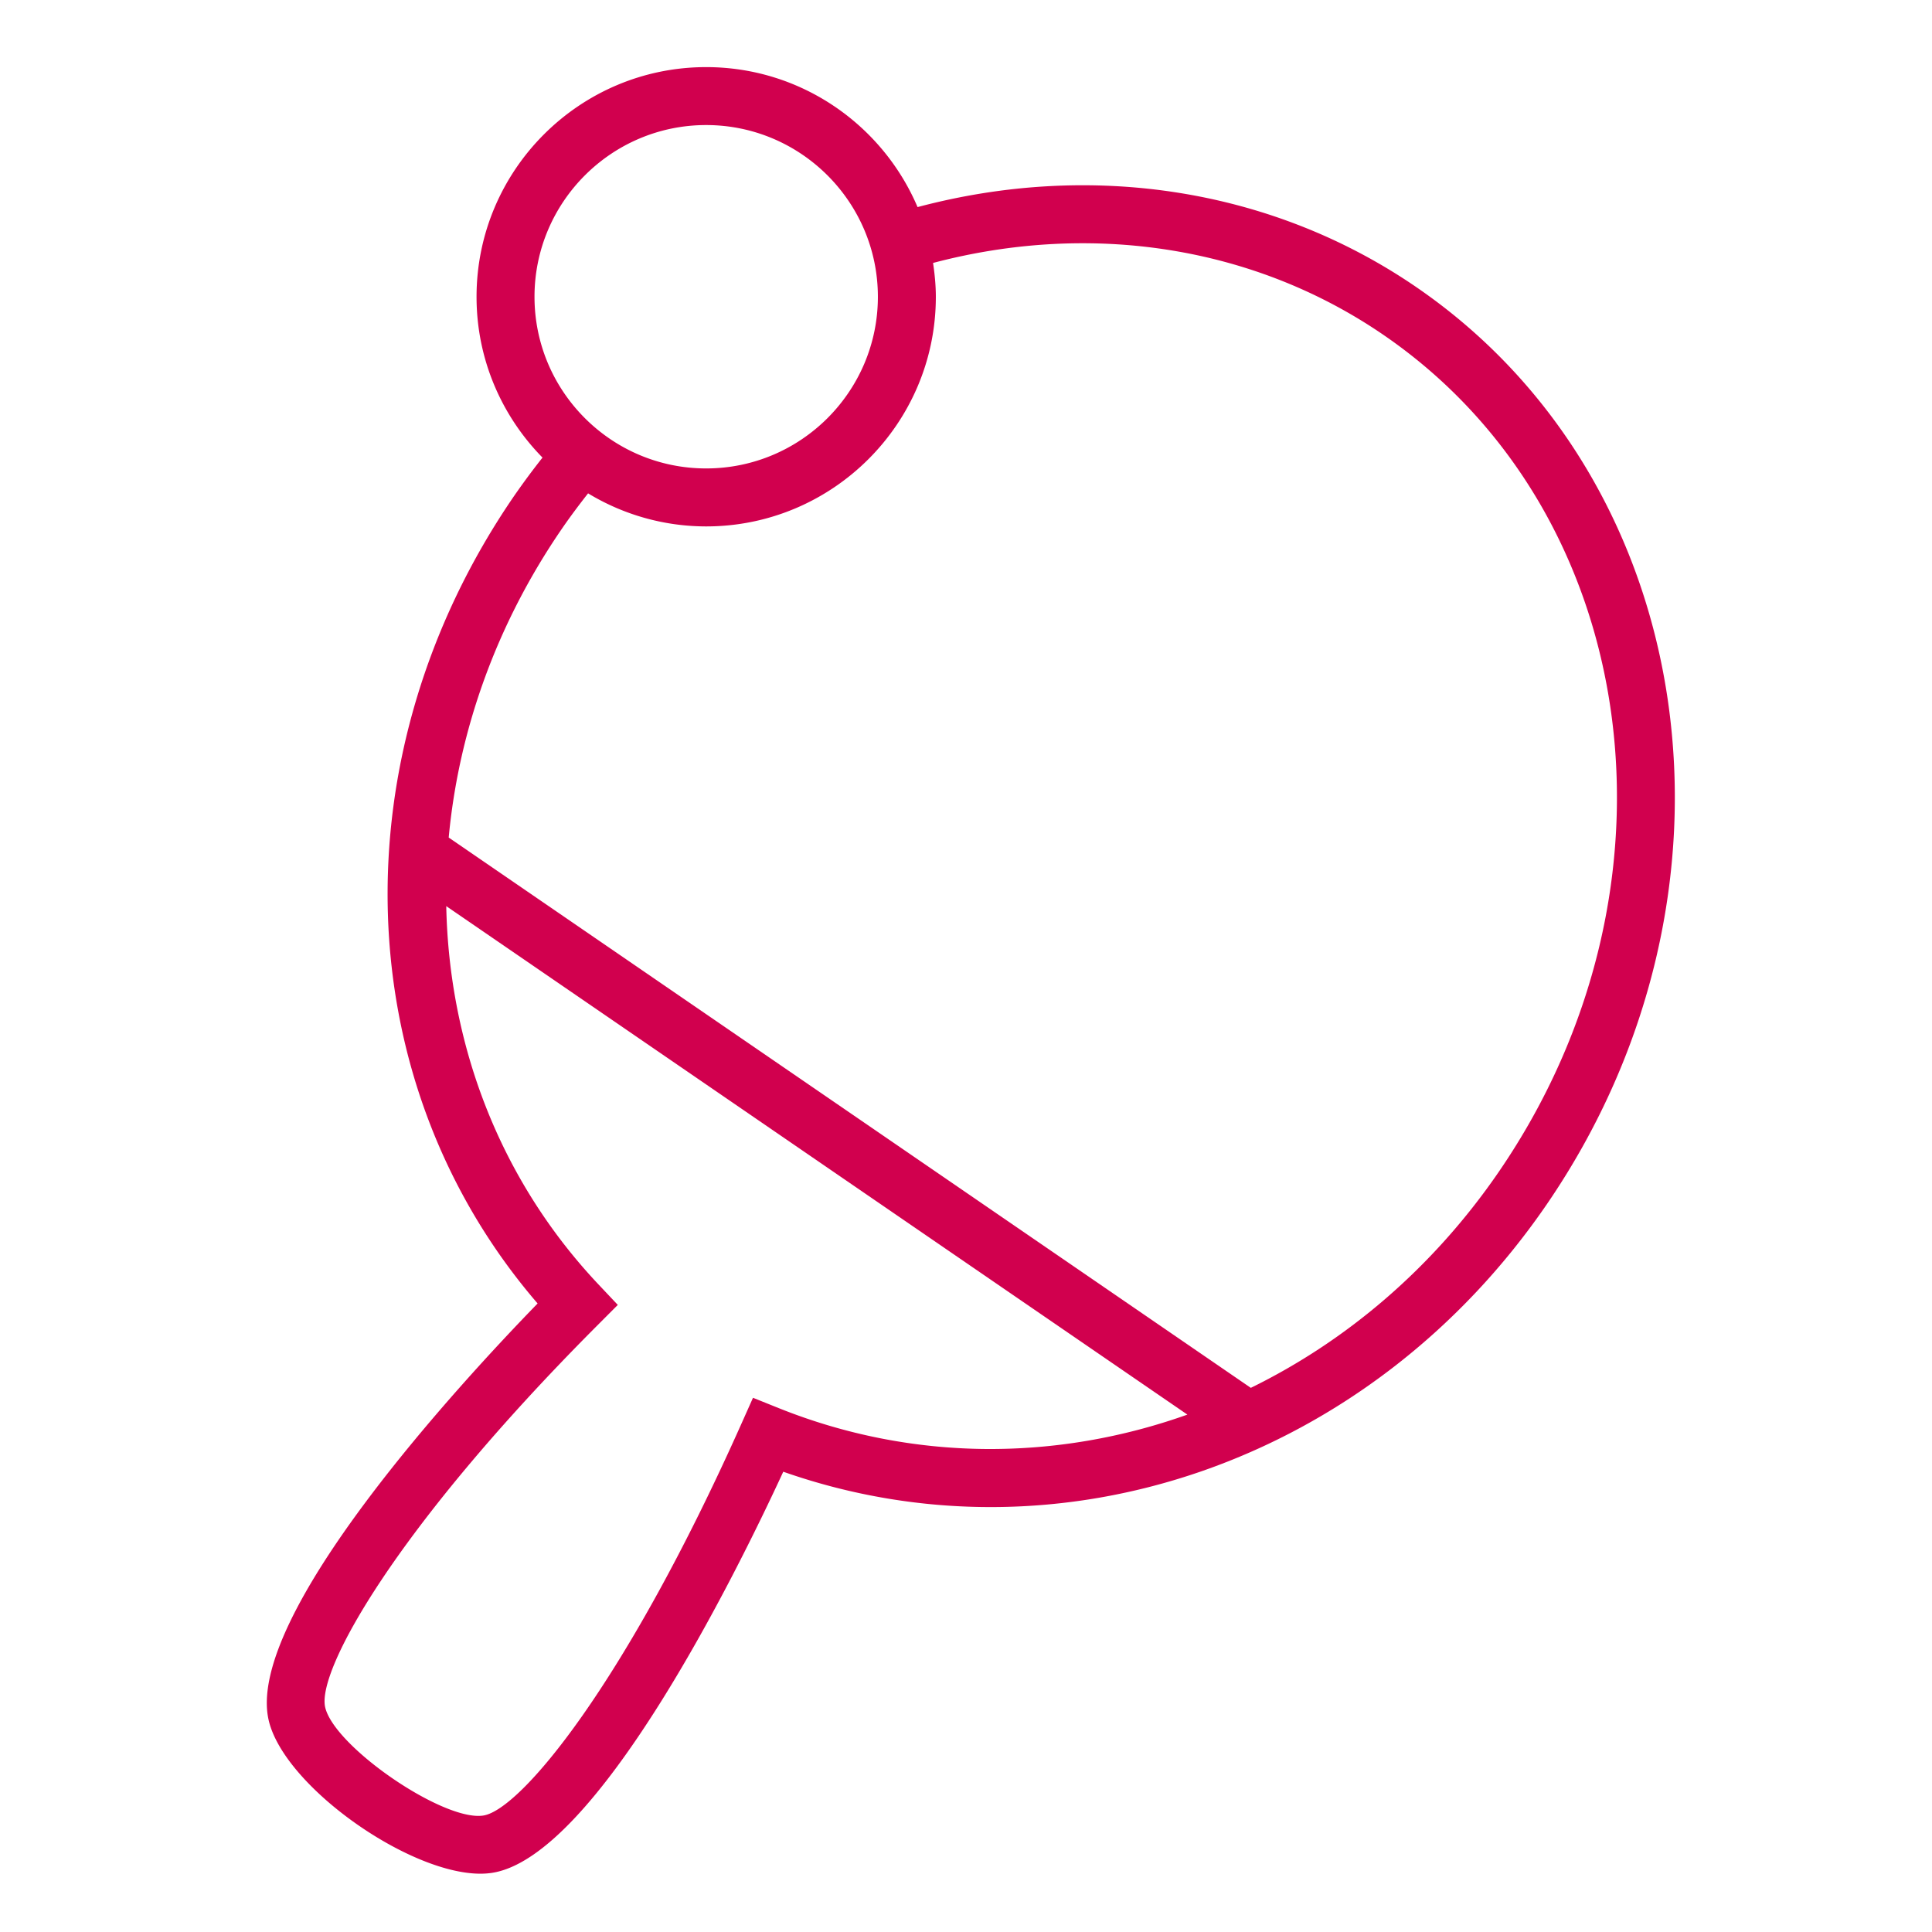
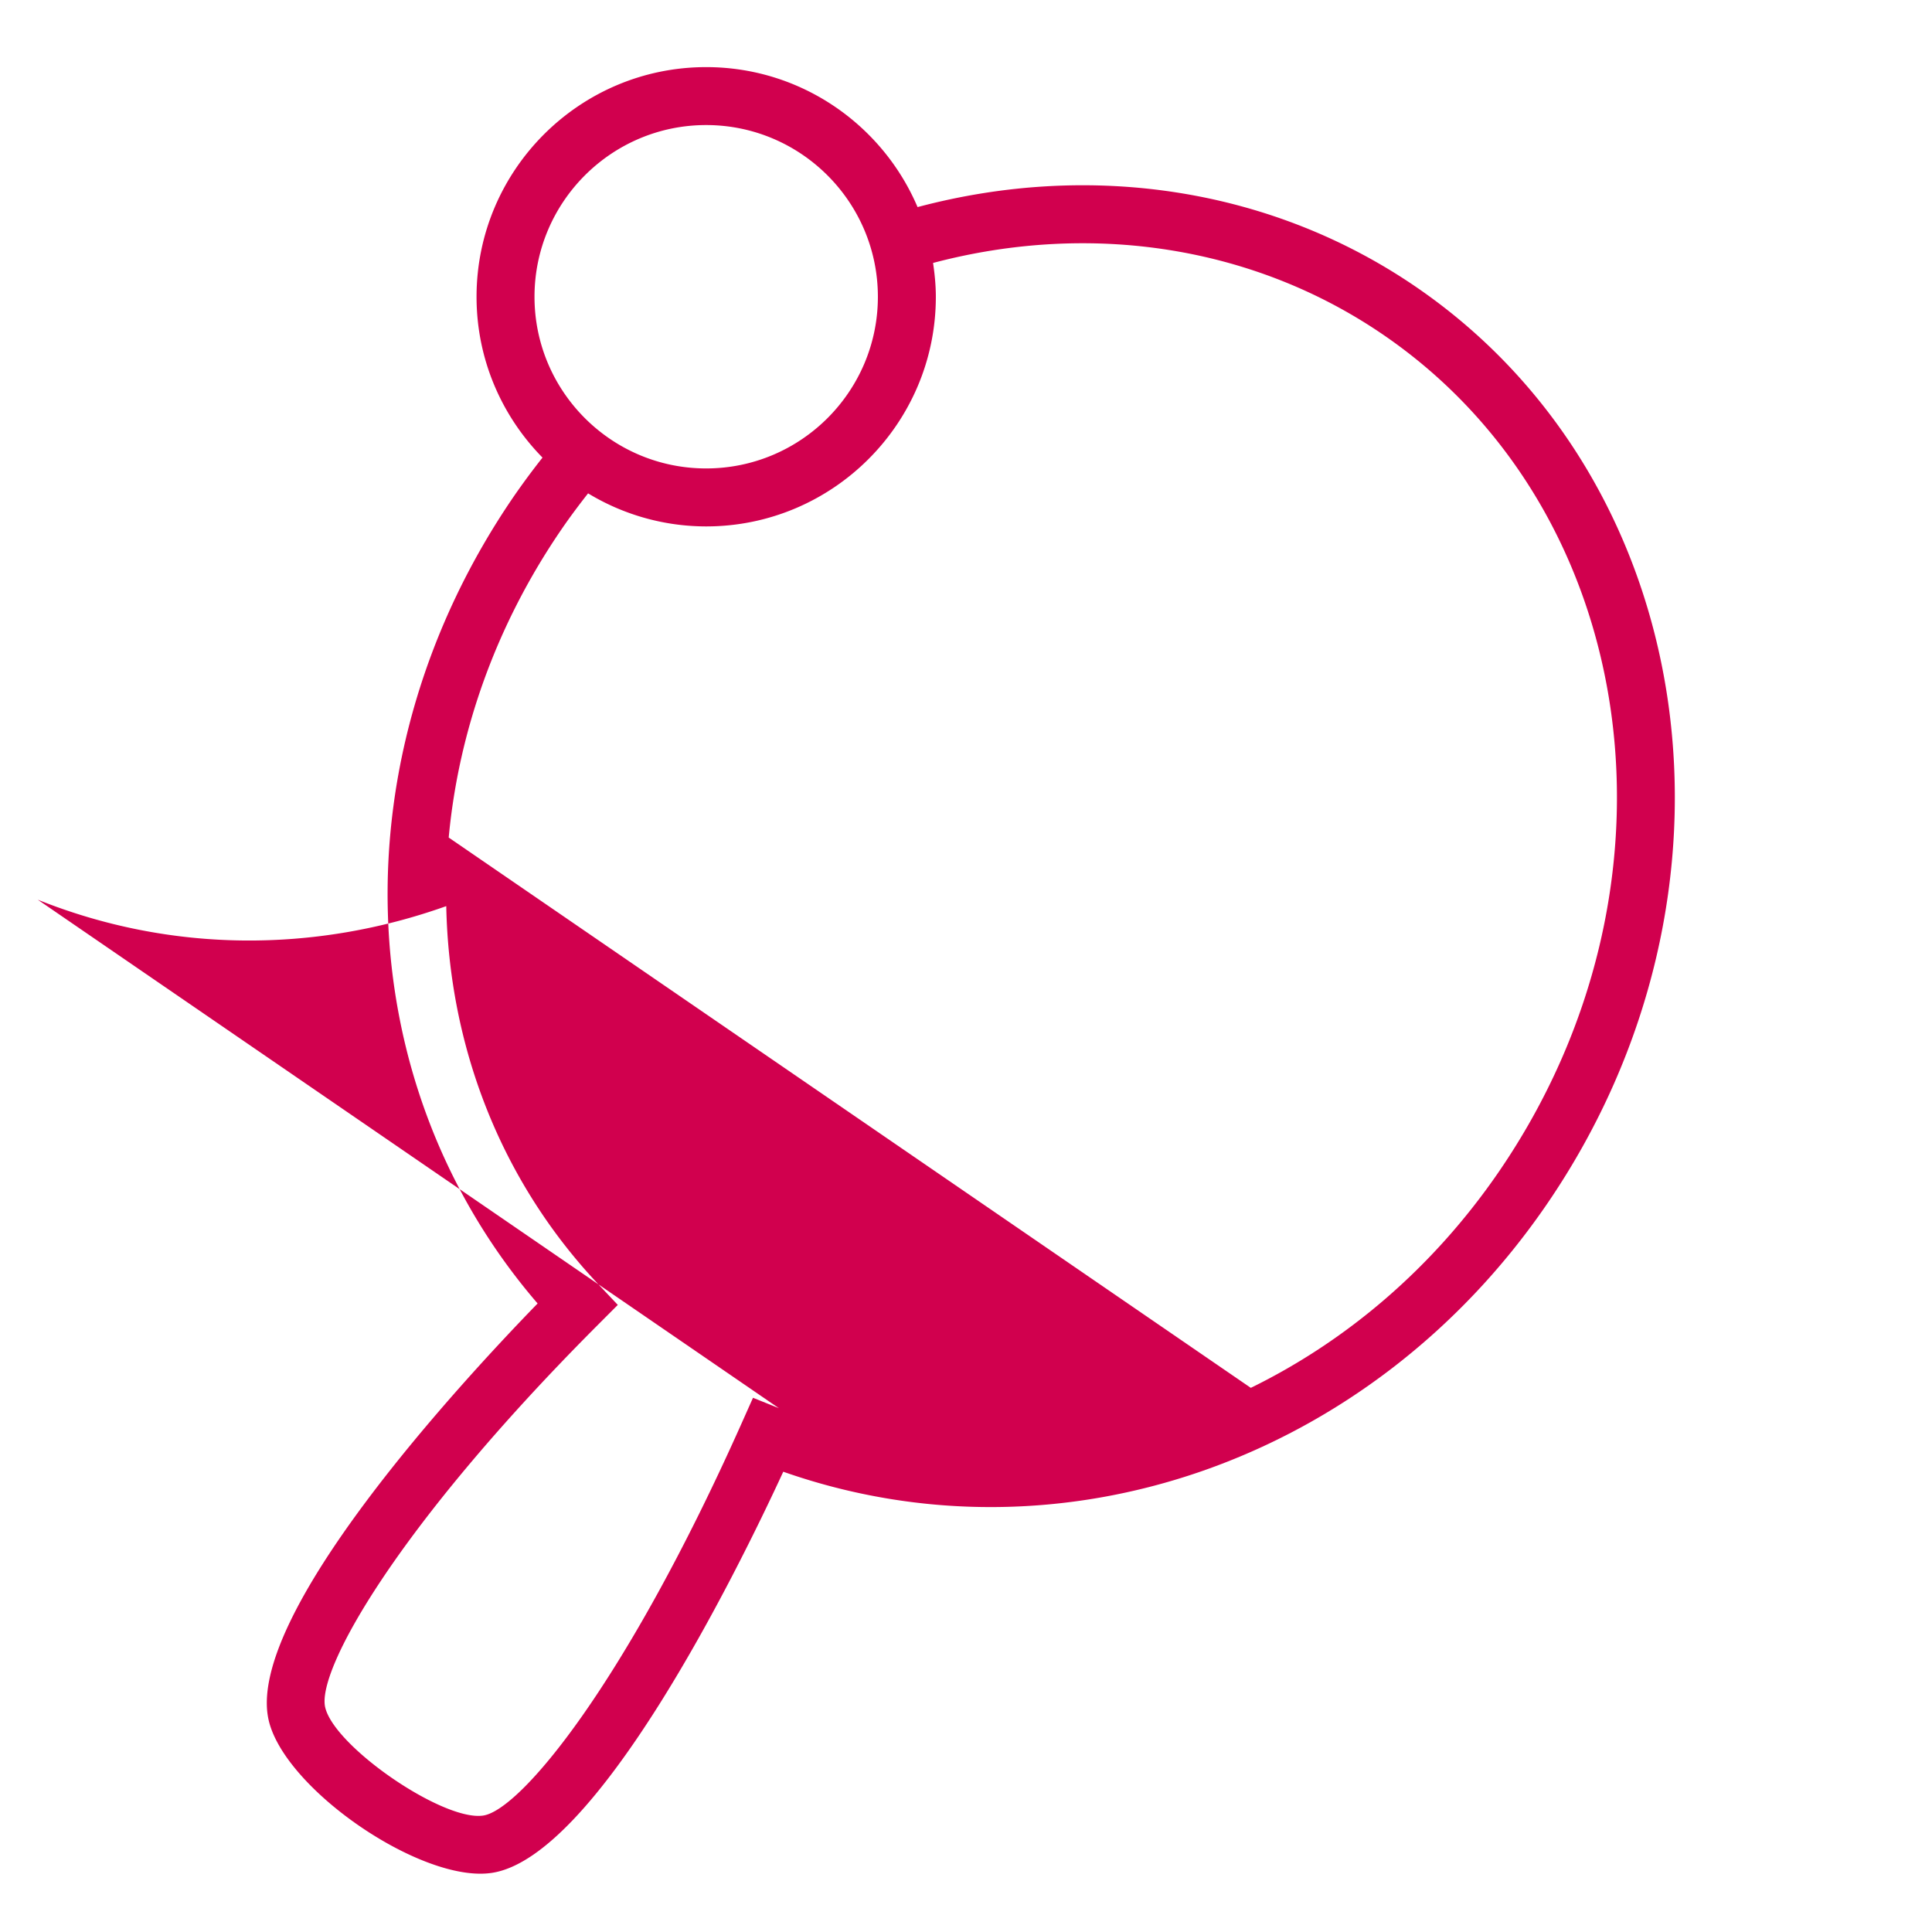
<svg xmlns="http://www.w3.org/2000/svg" viewBox="0 0 100 100" fill-rule="evenodd">
  <g class="t-group-origins">
-     <path d="M73.322 14.871c-7.409-5.084-16.747-6.564-25.829-4.152-1.812-4.255-6.034-7.245-10.943-7.245-6.553 0-11.884 5.333-11.884 11.889 0 3.239 1.306 6.176 3.414 8.322a39.47 39.47 0 0 0-1.479 1.999c-9.184 13.392-8.62 30.358 1.226 41.784-3.888 3.999-15.136 16.139-13.926 21.546.757 3.393 7.208 7.968 10.964 7.968.203 0 .398-.014.584-.041 5.413-.804 12.642-15.46 15.093-20.765 14.316 5.024 30.385-.528 39.508-13.824 11.025-16.071 8.006-37.371-6.728-47.481zM36.55 6.473c4.901 0 8.889 3.987 8.889 8.889 0 4.899-3.987 8.884-8.889 8.884-4.899 0-8.884-3.985-8.884-8.884-.001-4.901 3.985-8.889 8.884-8.889zm3.765 66.414-1.34-.538-.588 1.318C32.351 87.199 26.93 93.688 25.009 93.973c-2.065.312-7.725-3.574-8.18-5.614-.424-1.894 3.624-9.232 13.948-19.614l1.2-1.203-.998-1.058c-5.103-5.41-7.735-12.37-7.881-19.583L61.459 73.22c-6.775 2.414-14.227 2.44-21.144-.333zm37.261-12.232c-3.406 4.964-7.865 8.746-12.834 11.18L23.225 43.351c.511-5.485 2.437-10.994 5.85-15.971.431-.628.891-1.241 1.364-1.844a11.798 11.798 0 0 0 6.111 1.711c6.556 0 11.889-5.331 11.889-11.884 0-.597-.059-1.18-.144-1.753 8.224-2.174 16.657-.845 23.33 3.736 13.37 9.173 16.04 28.602 5.951 43.309z" stroke-width="0" stroke="#d1004e" fill="#d1004e" stroke-width-old="0" />
+     <path d="M73.322 14.871c-7.409-5.084-16.747-6.564-25.829-4.152-1.812-4.255-6.034-7.245-10.943-7.245-6.553 0-11.884 5.333-11.884 11.889 0 3.239 1.306 6.176 3.414 8.322a39.47 39.47 0 0 0-1.479 1.999c-9.184 13.392-8.62 30.358 1.226 41.784-3.888 3.999-15.136 16.139-13.926 21.546.757 3.393 7.208 7.968 10.964 7.968.203 0 .398-.014.584-.041 5.413-.804 12.642-15.46 15.093-20.765 14.316 5.024 30.385-.528 39.508-13.824 11.025-16.071 8.006-37.371-6.728-47.481zM36.55 6.473c4.901 0 8.889 3.987 8.889 8.889 0 4.899-3.987 8.884-8.889 8.884-4.899 0-8.884-3.985-8.884-8.884-.001-4.901 3.985-8.889 8.884-8.889zm3.765 66.414-1.34-.538-.588 1.318C32.351 87.199 26.93 93.688 25.009 93.973c-2.065.312-7.725-3.574-8.18-5.614-.424-1.894 3.624-9.232 13.948-19.614l1.2-1.203-.998-1.058c-5.103-5.41-7.735-12.37-7.881-19.583c-6.775 2.414-14.227 2.44-21.144-.333zm37.261-12.232c-3.406 4.964-7.865 8.746-12.834 11.18L23.225 43.351c.511-5.485 2.437-10.994 5.85-15.971.431-.628.891-1.241 1.364-1.844a11.798 11.798 0 0 0 6.111 1.711c6.556 0 11.889-5.331 11.889-11.884 0-.597-.059-1.18-.144-1.753 8.224-2.174 16.657-.845 23.33 3.736 13.37 9.173 16.04 28.602 5.951 43.309z" stroke-width="0" stroke="#d1004e" fill="#d1004e" stroke-width-old="0" />
  </g>
</svg>